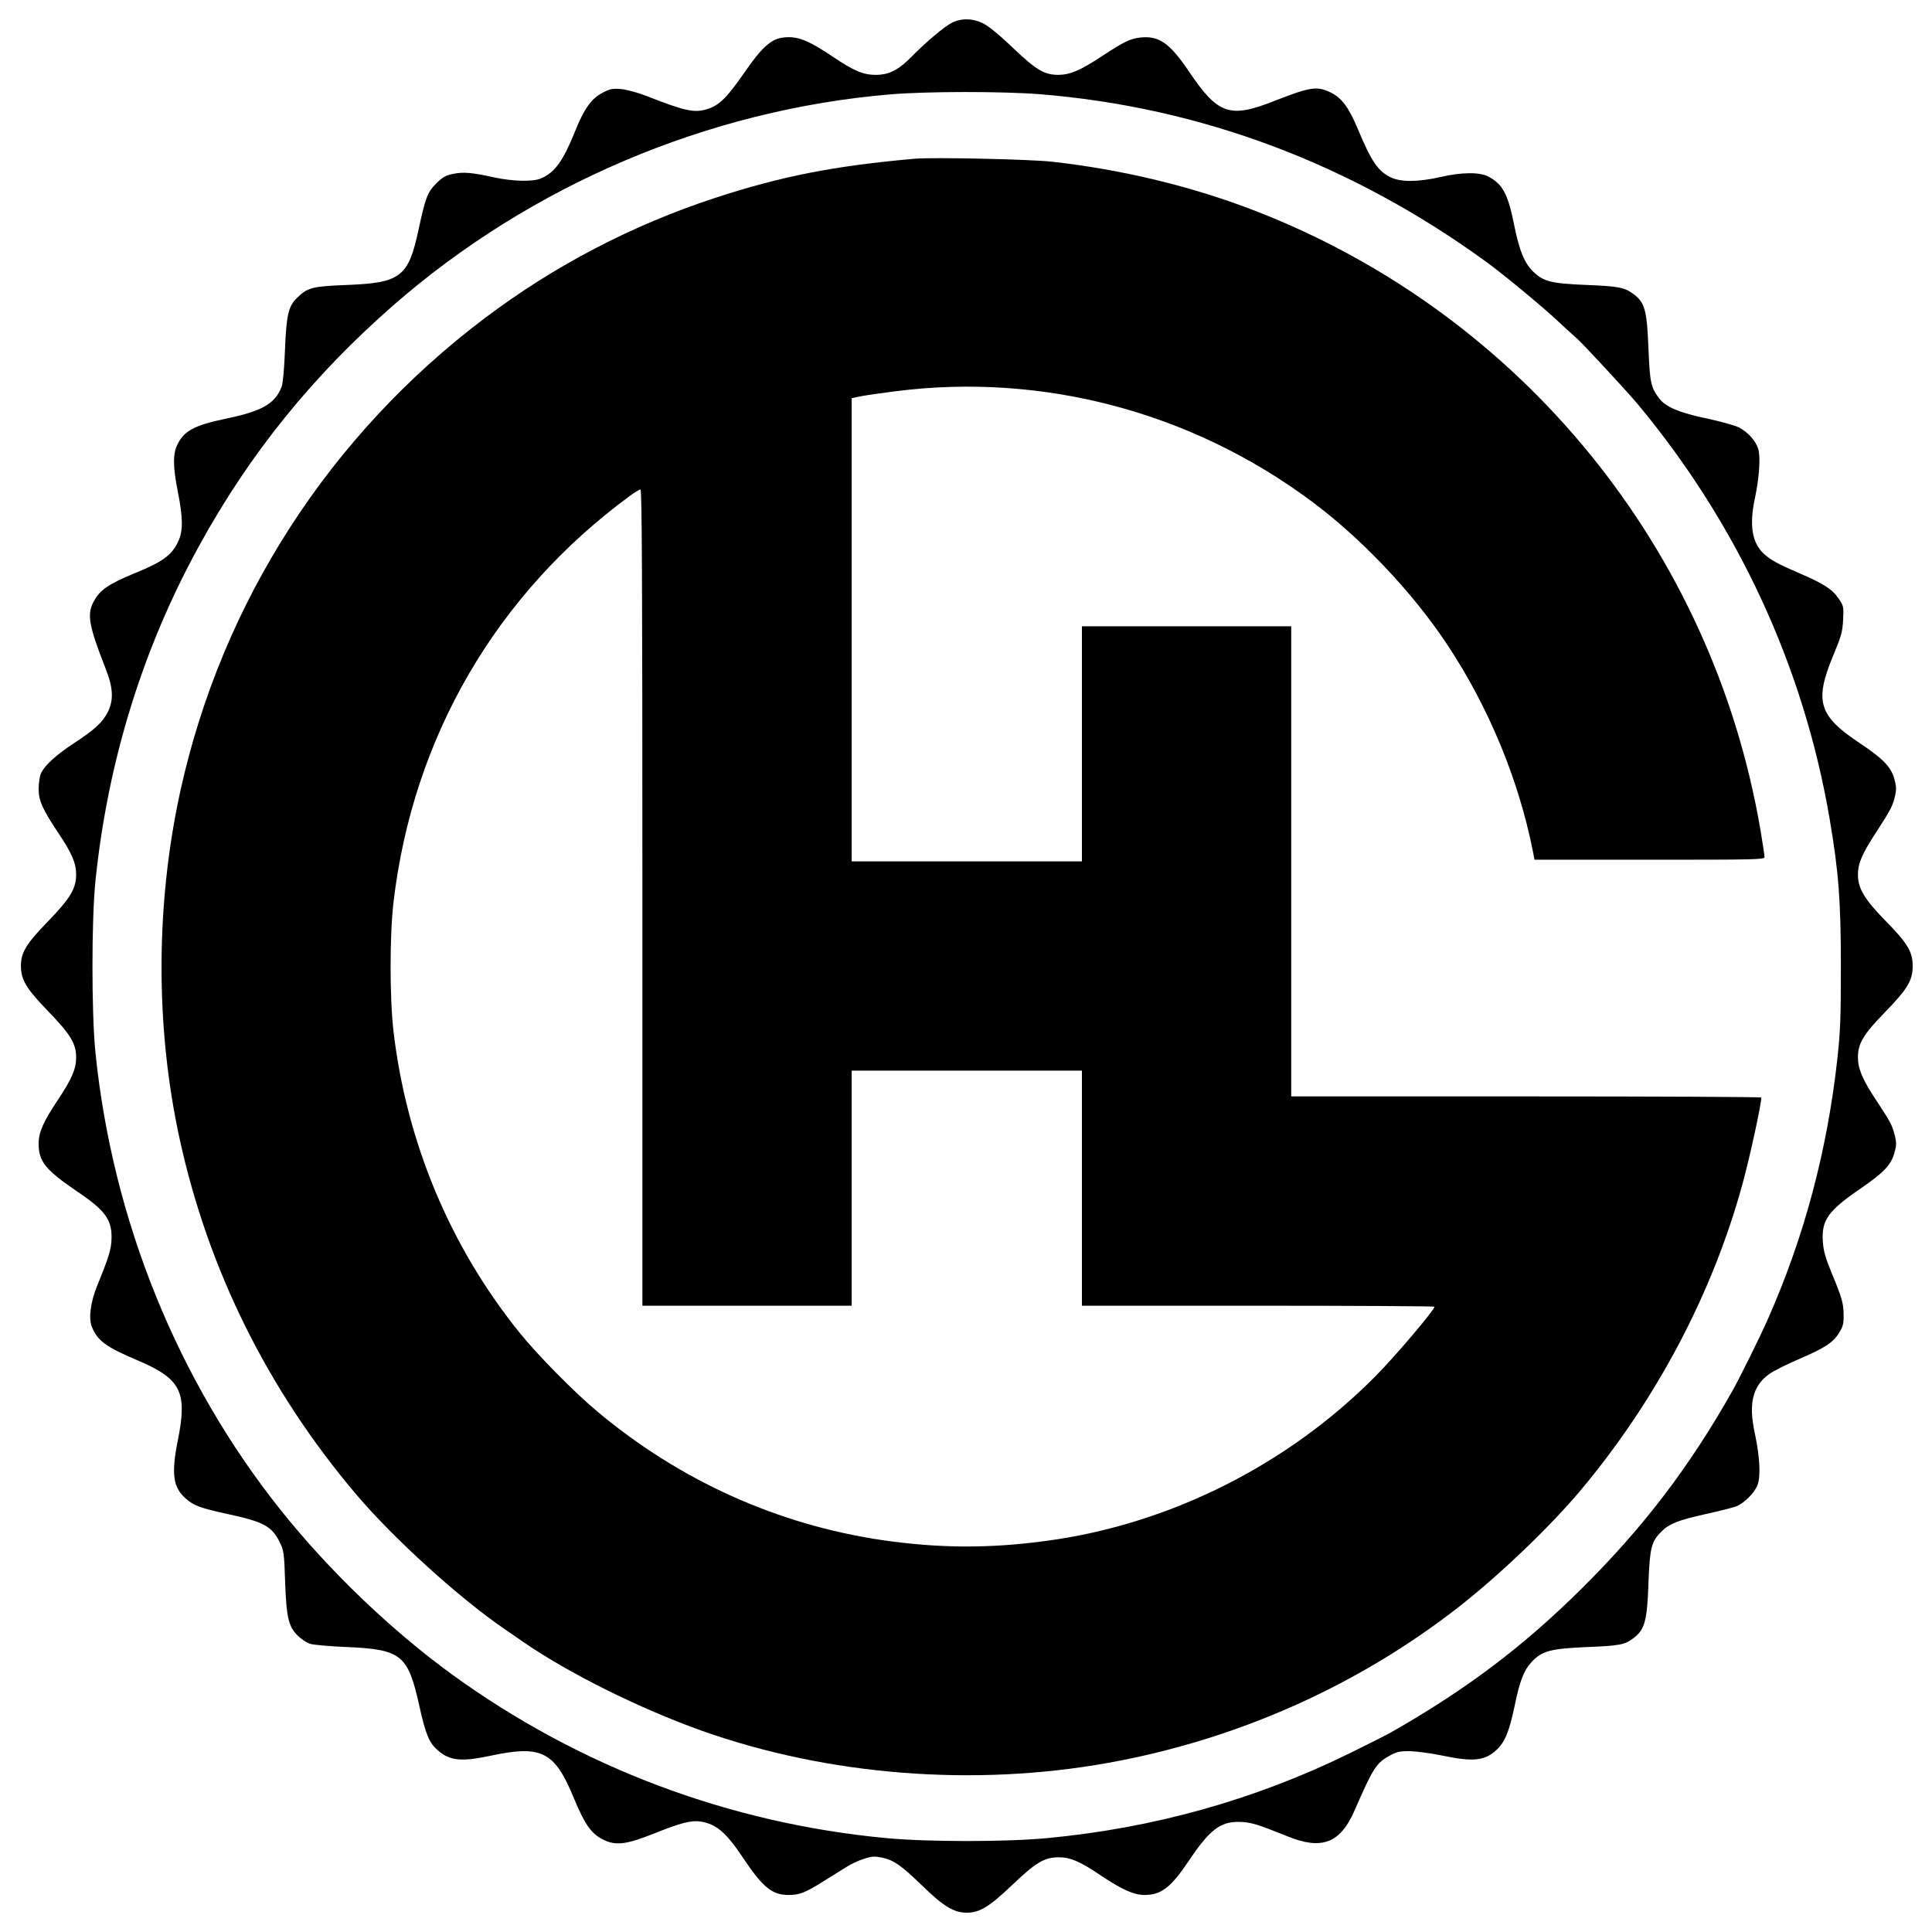
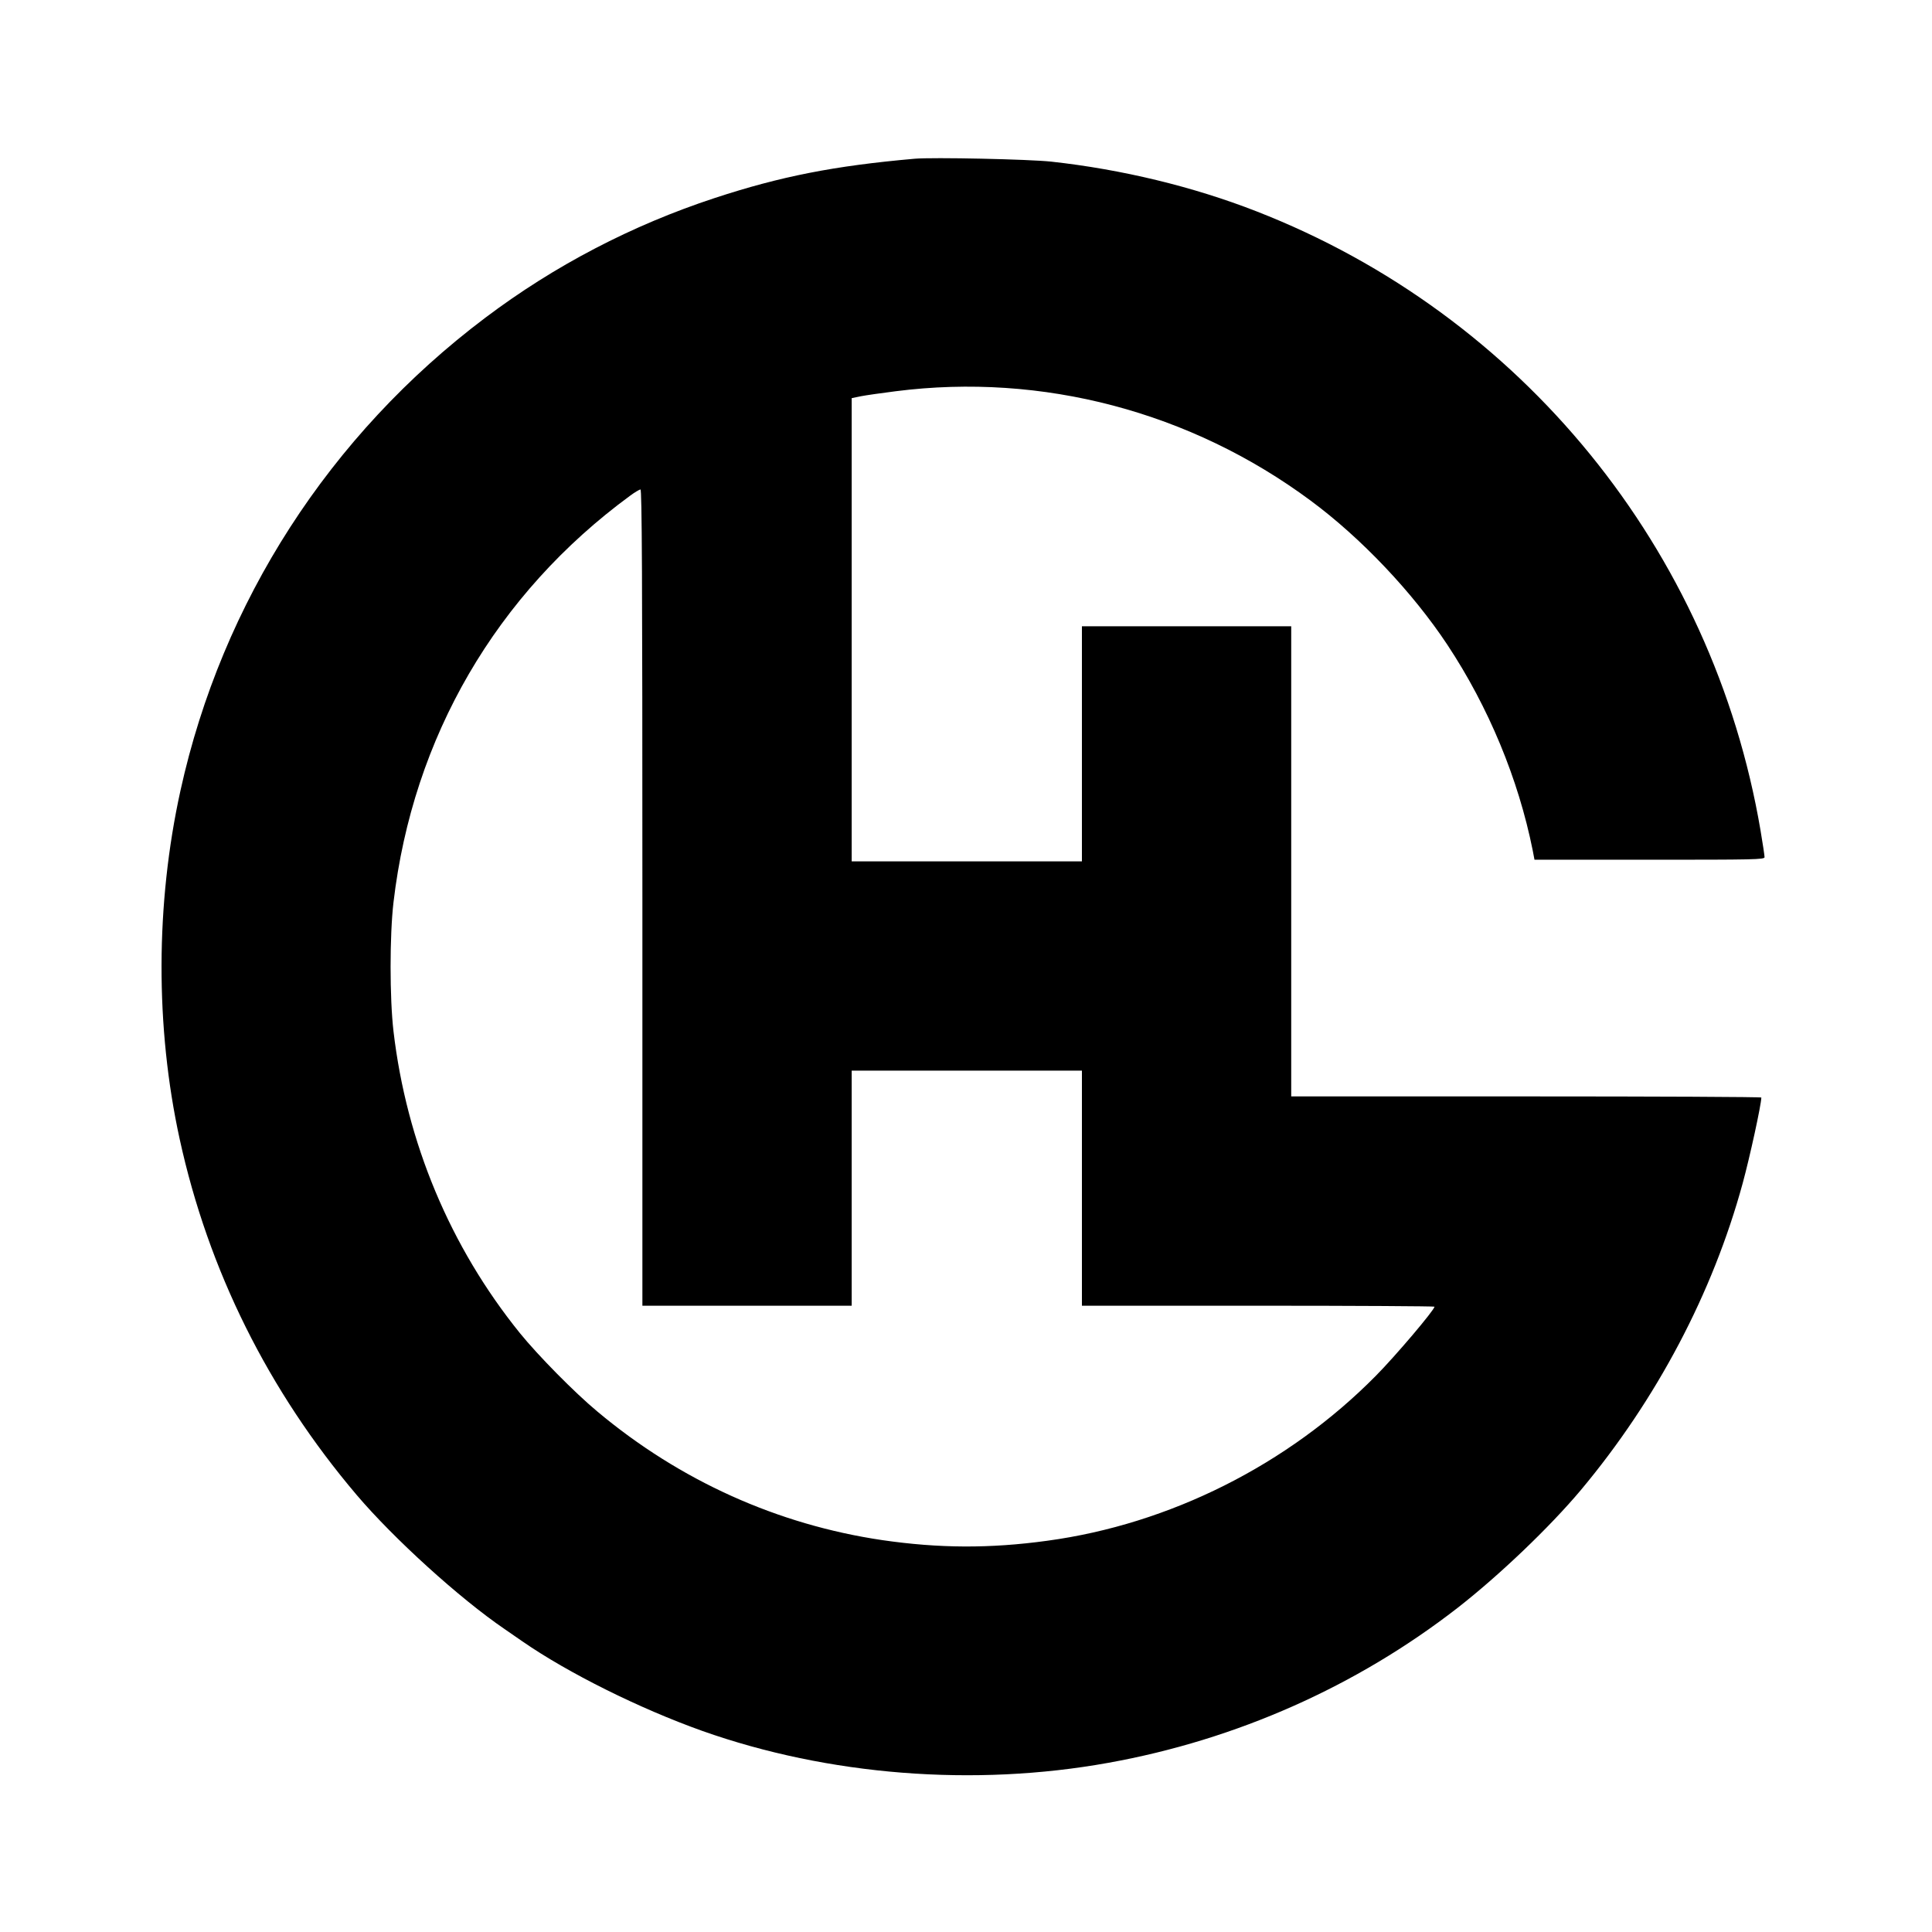
<svg xmlns="http://www.w3.org/2000/svg" version="1.0" width="1200pt" height="1200pt" viewBox="0 0 1200 1200" preserveAspectRatio="xMidYMid meet">
  <g transform="translate(0,1200) scale(0.1,-0.1)" fill="#000000" stroke="none">
-     <path d="M5913 11859 c-46 -23 -157 -116 -247 -207 -83 -86 -144 -117 -226 -117 -78 0 -135 24 -266 112 -159 107 -226 132 -316 119 -72 -11 -130 -65 -234 -216 -107 -154 -154 -202 -226 -226 -84 -27 -136 -17 -388 82 -56 21 -119 38 -155 41 -52 4 -67 1 -114 -24 -69 -36 -114 -100 -171 -243 -74 -182 -123 -250 -209 -288 -50 -22 -174 -19 -291 6 -141 31 -192 35 -256 22 -47 -10 -65 -20 -104 -59 -55 -55 -67 -87 -110 -286 -63 -295 -111 -332 -445 -345 -213 -8 -244 -16 -308 -78 -56 -54 -68 -105 -77 -327 -4 -111 -13 -205 -20 -225 -39 -106 -121 -154 -345 -200 -200 -42 -262 -76 -304 -163 -28 -58 -27 -137 4 -293 32 -162 33 -243 1 -309 -39 -83 -96 -125 -266 -194 -168 -69 -222 -106 -261 -183 -39 -77 -26 -148 76 -408 49 -123 52 -200 13 -276 -33 -62 -81 -107 -207 -189 -113 -74 -186 -141 -207 -190 -8 -19 -14 -62 -14 -96 0 -72 25 -127 121 -271 85 -126 112 -189 112 -259 0 -88 -36 -148 -175 -292 -136 -140 -168 -193 -168 -277 0 -86 33 -140 170 -282 139 -144 173 -200 173 -287 0 -70 -27 -133 -113 -262 -91 -136 -120 -202 -120 -272 0 -111 42 -163 237 -296 176 -118 218 -176 216 -291 -1 -67 -18 -122 -89 -295 -42 -103 -55 -203 -33 -257 34 -85 88 -125 285 -208 268 -114 309 -195 249 -494 -42 -210 -31 -294 49 -364 51 -45 88 -58 269 -98 214 -46 266 -75 314 -172 26 -54 28 -66 34 -247 8 -224 21 -277 79 -335 21 -21 56 -44 77 -50 21 -7 124 -16 228 -20 338 -15 379 -48 449 -363 40 -181 62 -233 117 -280 74 -64 145 -71 332 -31 313 66 393 24 512 -266 65 -157 106 -217 175 -253 82 -43 145 -36 326 36 161 65 229 82 287 73 96 -16 156 -67 260 -222 123 -185 182 -234 284 -234 69 0 103 13 216 84 53 33 120 75 148 92 28 18 76 40 107 49 48 16 65 16 111 7 73 -16 119 -48 253 -178 130 -126 193 -164 273 -164 80 0 140 37 281 171 146 140 201 173 289 173 73 0 133 -25 264 -114 131 -87 204 -120 269 -120 104 0 164 46 273 208 132 197 197 247 314 246 73 -1 117 -15 300 -89 215 -88 330 -44 419 161 112 258 134 294 217 339 46 25 64 29 129 28 41 -1 130 -13 197 -27 190 -40 263 -33 335 32 54 49 81 113 114 269 34 165 58 226 106 279 65 70 117 84 348 94 201 8 232 14 287 56 69 53 84 106 92 344 8 216 18 255 80 317 49 49 105 71 276 109 87 19 172 41 190 48 51 22 112 83 131 132 21 55 15 172 -16 319 -41 187 -15 295 88 370 26 19 108 60 182 92 164 70 216 104 253 165 24 38 29 57 28 110 0 73 -11 109 -77 268 -37 90 -48 131 -52 188 -9 134 32 191 236 331 141 97 187 144 208 219 13 44 14 62 4 105 -16 67 -28 89 -116 222 -86 130 -114 197 -114 268 0 86 34 143 169 281 141 146 171 196 171 288 0 86 -33 141 -171 281 -129 132 -169 200 -169 284 0 71 26 131 116 268 88 136 101 161 115 224 9 41 7 61 -6 107 -21 72 -73 125 -215 219 -254 169 -281 259 -165 540 52 125 59 149 63 225 4 82 3 87 -28 132 -39 58 -93 93 -245 158 -132 57 -176 81 -218 119 -75 68 -93 179 -57 346 28 132 36 260 20 309 -17 51 -64 102 -119 131 -26 13 -114 37 -196 55 -171 35 -259 72 -299 125 -52 68 -58 97 -67 305 -9 240 -22 290 -91 342 -57 43 -94 50 -293 58 -221 9 -268 21 -332 83 -55 53 -86 130 -118 288 -38 192 -71 255 -160 302 -54 29 -167 28 -300 -3 -138 -31 -245 -32 -308 -1 -78 38 -119 98 -203 299 -56 134 -100 193 -166 226 -87 43 -128 37 -350 -50 -280 -111 -352 -86 -532 180 -120 178 -186 225 -302 213 -62 -6 -108 -29 -235 -113 -136 -90 -200 -118 -274 -119 -89 0 -138 29 -287 171 -78 75 -148 132 -180 148 -65 33 -136 34 -195 5z m544 -444 c1003 -81 1938 -433 2778 -1044 112 -82 363 -290 458 -381 40 -37 84 -78 100 -91 37 -32 311 -328 379 -409 622 -747 1031 -1631 1192 -2575 56 -329 70 -509 70 -915 0 -323 -3 -403 -22 -578 -63 -569 -205 -1103 -430 -1612 -45 -104 -181 -378 -225 -455 -265 -468 -549 -841 -931 -1220 -365 -362 -717 -628 -1186 -895 -30 -17 -145 -75 -255 -129 -588 -289 -1220 -466 -1882 -528 -257 -24 -739 -24 -996 0 -976 91 -1904 440 -2697 1015 -380 276 -765 645 -1066 1022 -641 804 -1044 1798 -1151 2840 -25 249 -25 824 0 1070 77 745 295 1446 645 2082 313 570 703 1052 1202 1489 857 750 1959 1218 3092 1313 228 19 693 19 925 1z" />
-     <path d="M5680 11014 c-498 -44 -830 -109 -1241 -244 -514 -169 -994 -419 -1424 -743 -967 -728 -1636 -1765 -1894 -2937 -155 -704 -157 -1469 -5 -2165 178 -815 550 -1563 1099 -2210 231 -272 641 -644 920 -834 28 -19 77 -53 110 -76 283 -196 727 -417 1117 -556 782 -277 1688 -349 2523 -198 795 143 1541 475 2168 962 259 202 572 501 766 732 470 562 819 1223 1005 1905 44 161 115 486 116 533 0 4 -657 7 -1460 7 l-1460 0 0 1460 0 1460 -650 0 -650 0 0 -730 0 -730 -715 0 -715 0 0 1439 0 1438 58 12 c31 6 128 20 216 31 910 116 1831 -127 2576 -679 315 -233 634 -570 850 -896 256 -387 441 -833 530 -1277 l11 -58 715 0 c650 0 714 1 714 16 0 9 -11 84 -25 166 -296 1744 -1483 3203 -3130 3845 -394 154 -838 261 -1275 309 -137 15 -737 28 -850 18z m-1690 -4589 l0 -2535 650 0 650 0 0 730 0 730 715 0 715 0 0 -730 0 -730 1095 0 c602 0 1095 -3 1095 -6 0 -20 -242 -306 -365 -430 -545 -552 -1280 -921 -2041 -1024 -357 -49 -673 -47 -1024 4 -650 96 -1257 369 -1770 799 -143 119 -369 349 -481 487 -433 536 -704 1184 -785 1875 -24 206 -24 595 0 800 120 1026 639 1917 1471 2527 27 20 56 37 63 38 9 0 12 -513 12 -2535z" />
+     <path d="M5680 11014 c-498 -44 -830 -109 -1241 -244 -514 -169 -994 -419 -1424 -743 -967 -728 -1636 -1765 -1894 -2937 -155 -704 -157 -1469 -5 -2165 178 -815 550 -1563 1099 -2210 231 -272 641 -644 920 -834 28 -19 77 -53 110 -76 283 -196 727 -417 1117 -556 782 -277 1688 -349 2523 -198 795 143 1541 475 2168 962 259 202 572 501 766 732 470 562 819 1223 1005 1905 44 161 115 486 116 533 0 4 -657 7 -1460 7 l-1460 0 0 1460 0 1460 -650 0 -650 0 0 -730 0 -730 -715 0 -715 0 0 1439 0 1438 58 12 c31 6 128 20 216 31 910 116 1831 -127 2576 -679 315 -233 634 -570 850 -896 256 -387 441 -833 530 -1277 l11 -58 715 0 c650 0 714 1 714 16 0 9 -11 84 -25 166 -296 1744 -1483 3203 -3130 3845 -394 154 -838 261 -1275 309 -137 15 -737 28 -850 18m-1690 -4589 l0 -2535 650 0 650 0 0 730 0 730 715 0 715 0 0 -730 0 -730 1095 0 c602 0 1095 -3 1095 -6 0 -20 -242 -306 -365 -430 -545 -552 -1280 -921 -2041 -1024 -357 -49 -673 -47 -1024 4 -650 96 -1257 369 -1770 799 -143 119 -369 349 -481 487 -433 536 -704 1184 -785 1875 -24 206 -24 595 0 800 120 1026 639 1917 1471 2527 27 20 56 37 63 38 9 0 12 -513 12 -2535z" />
  </g>
</svg>